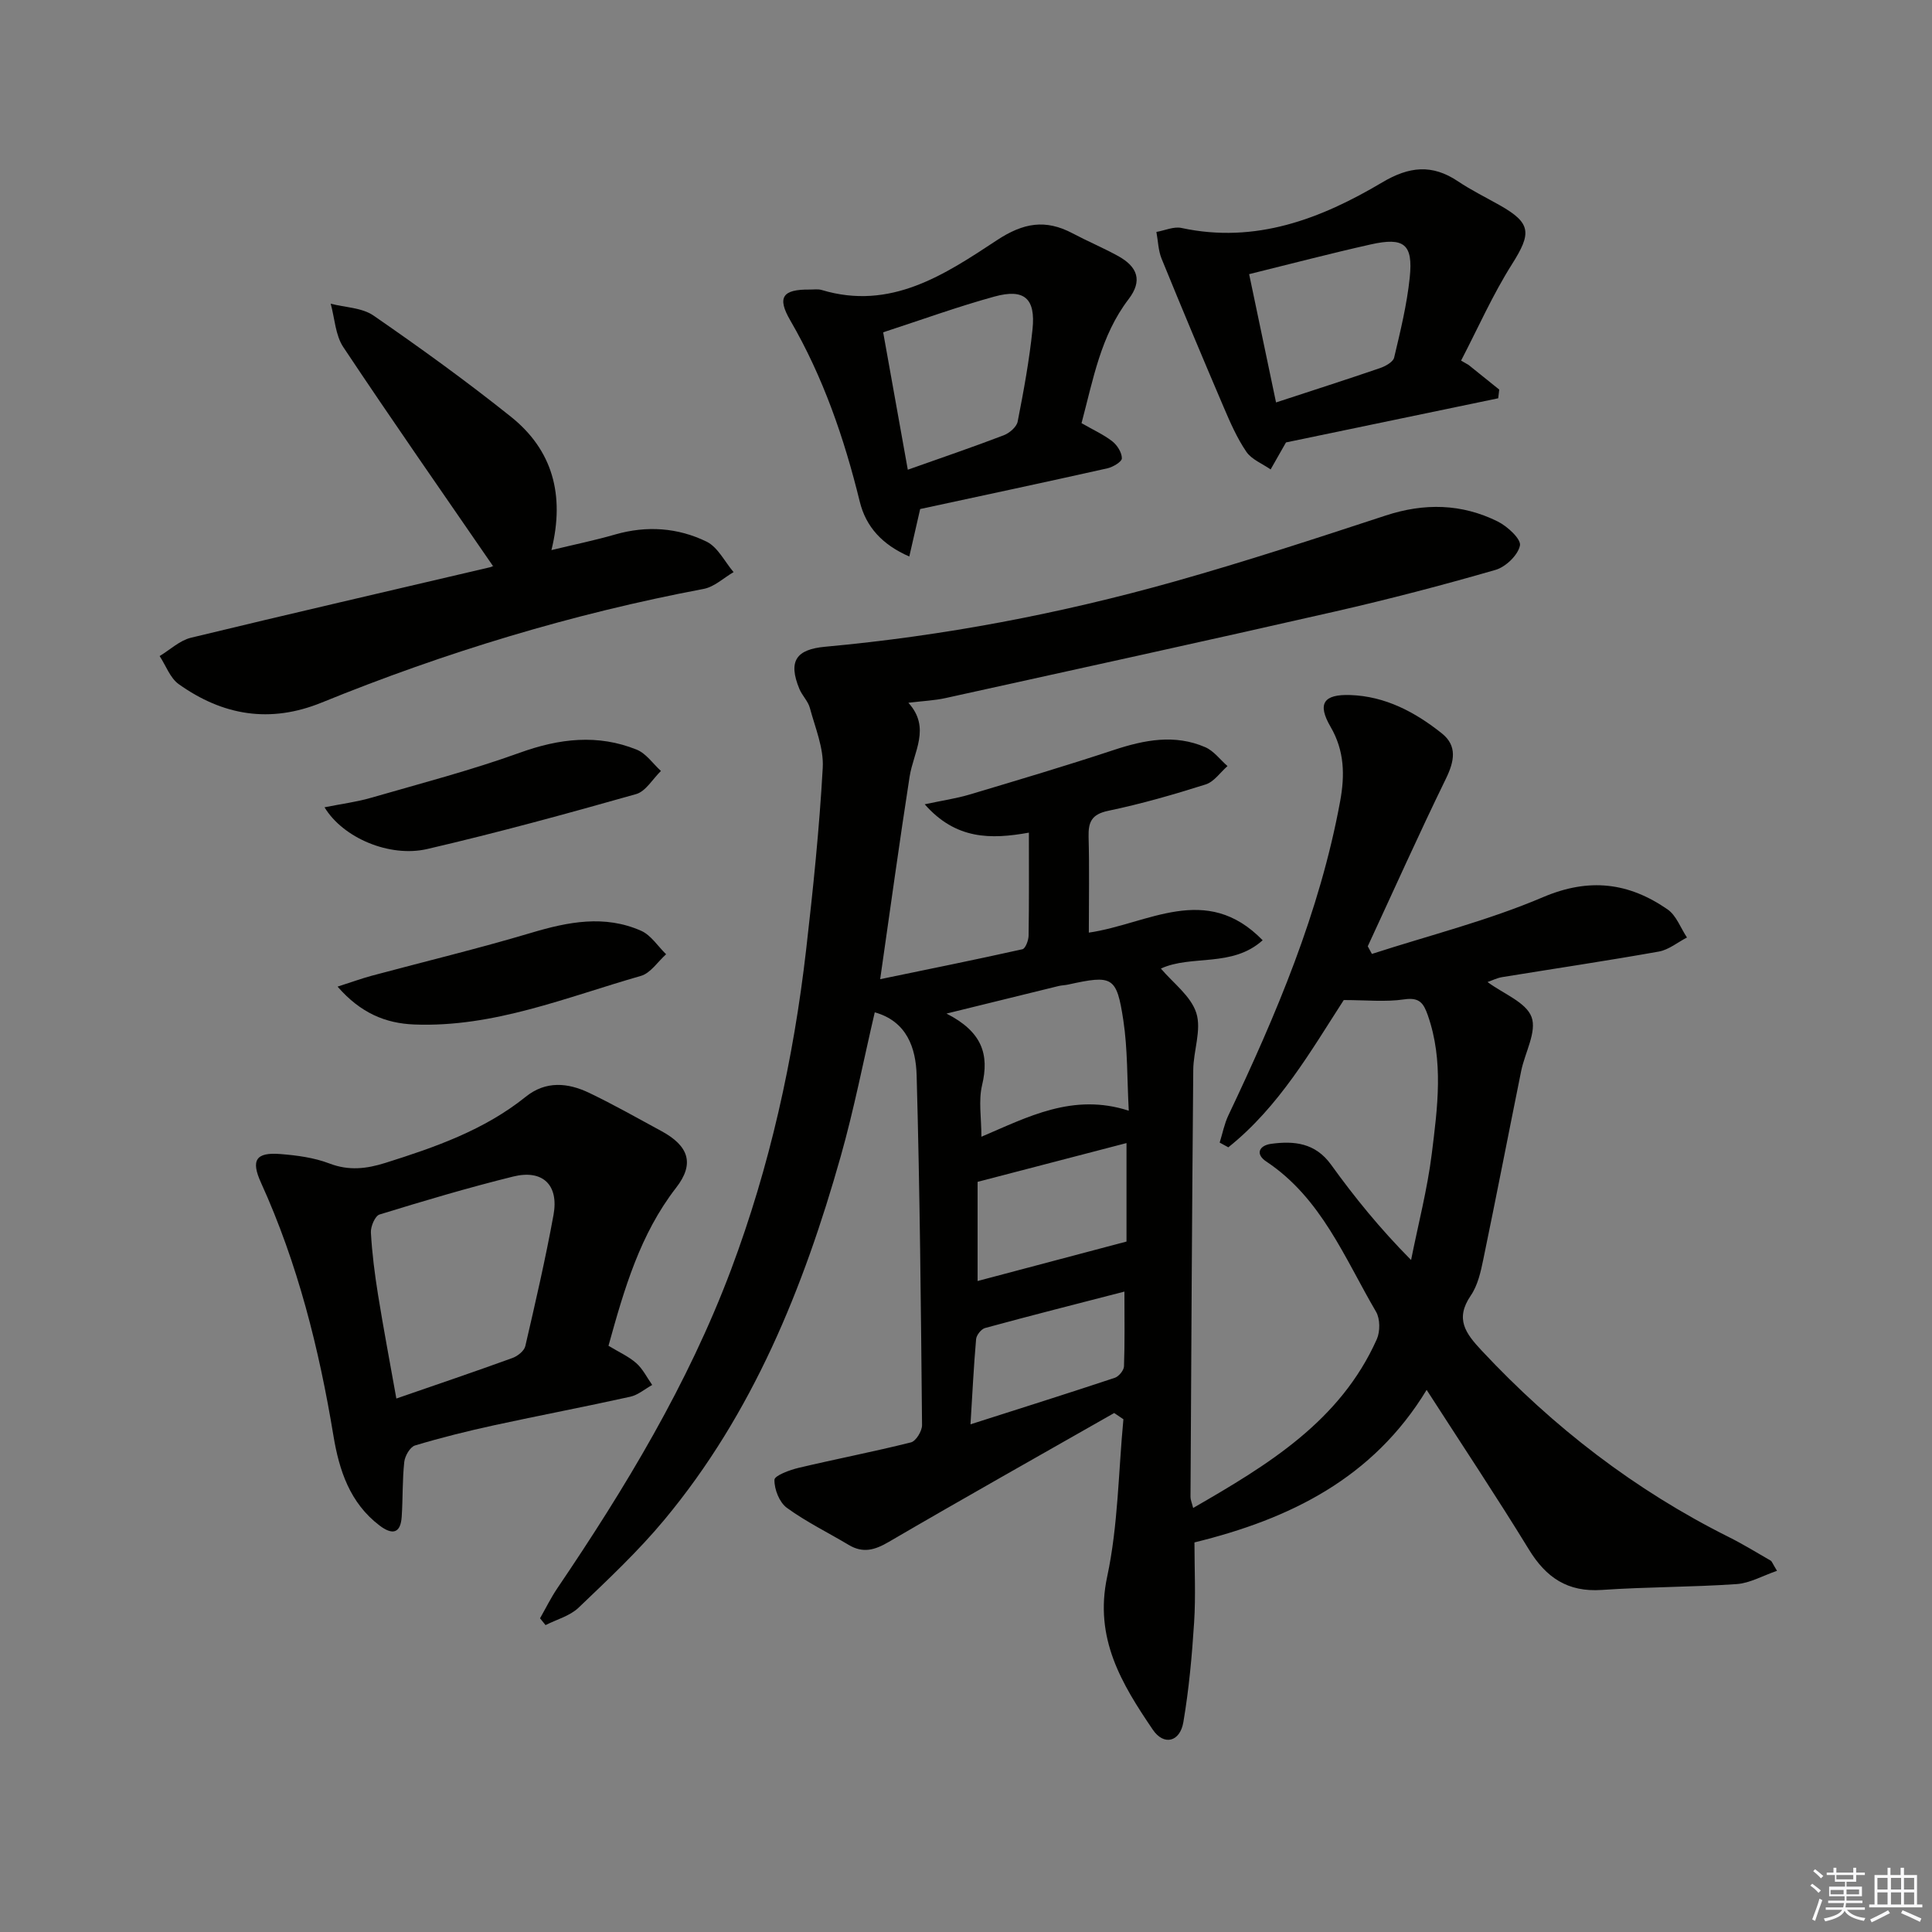
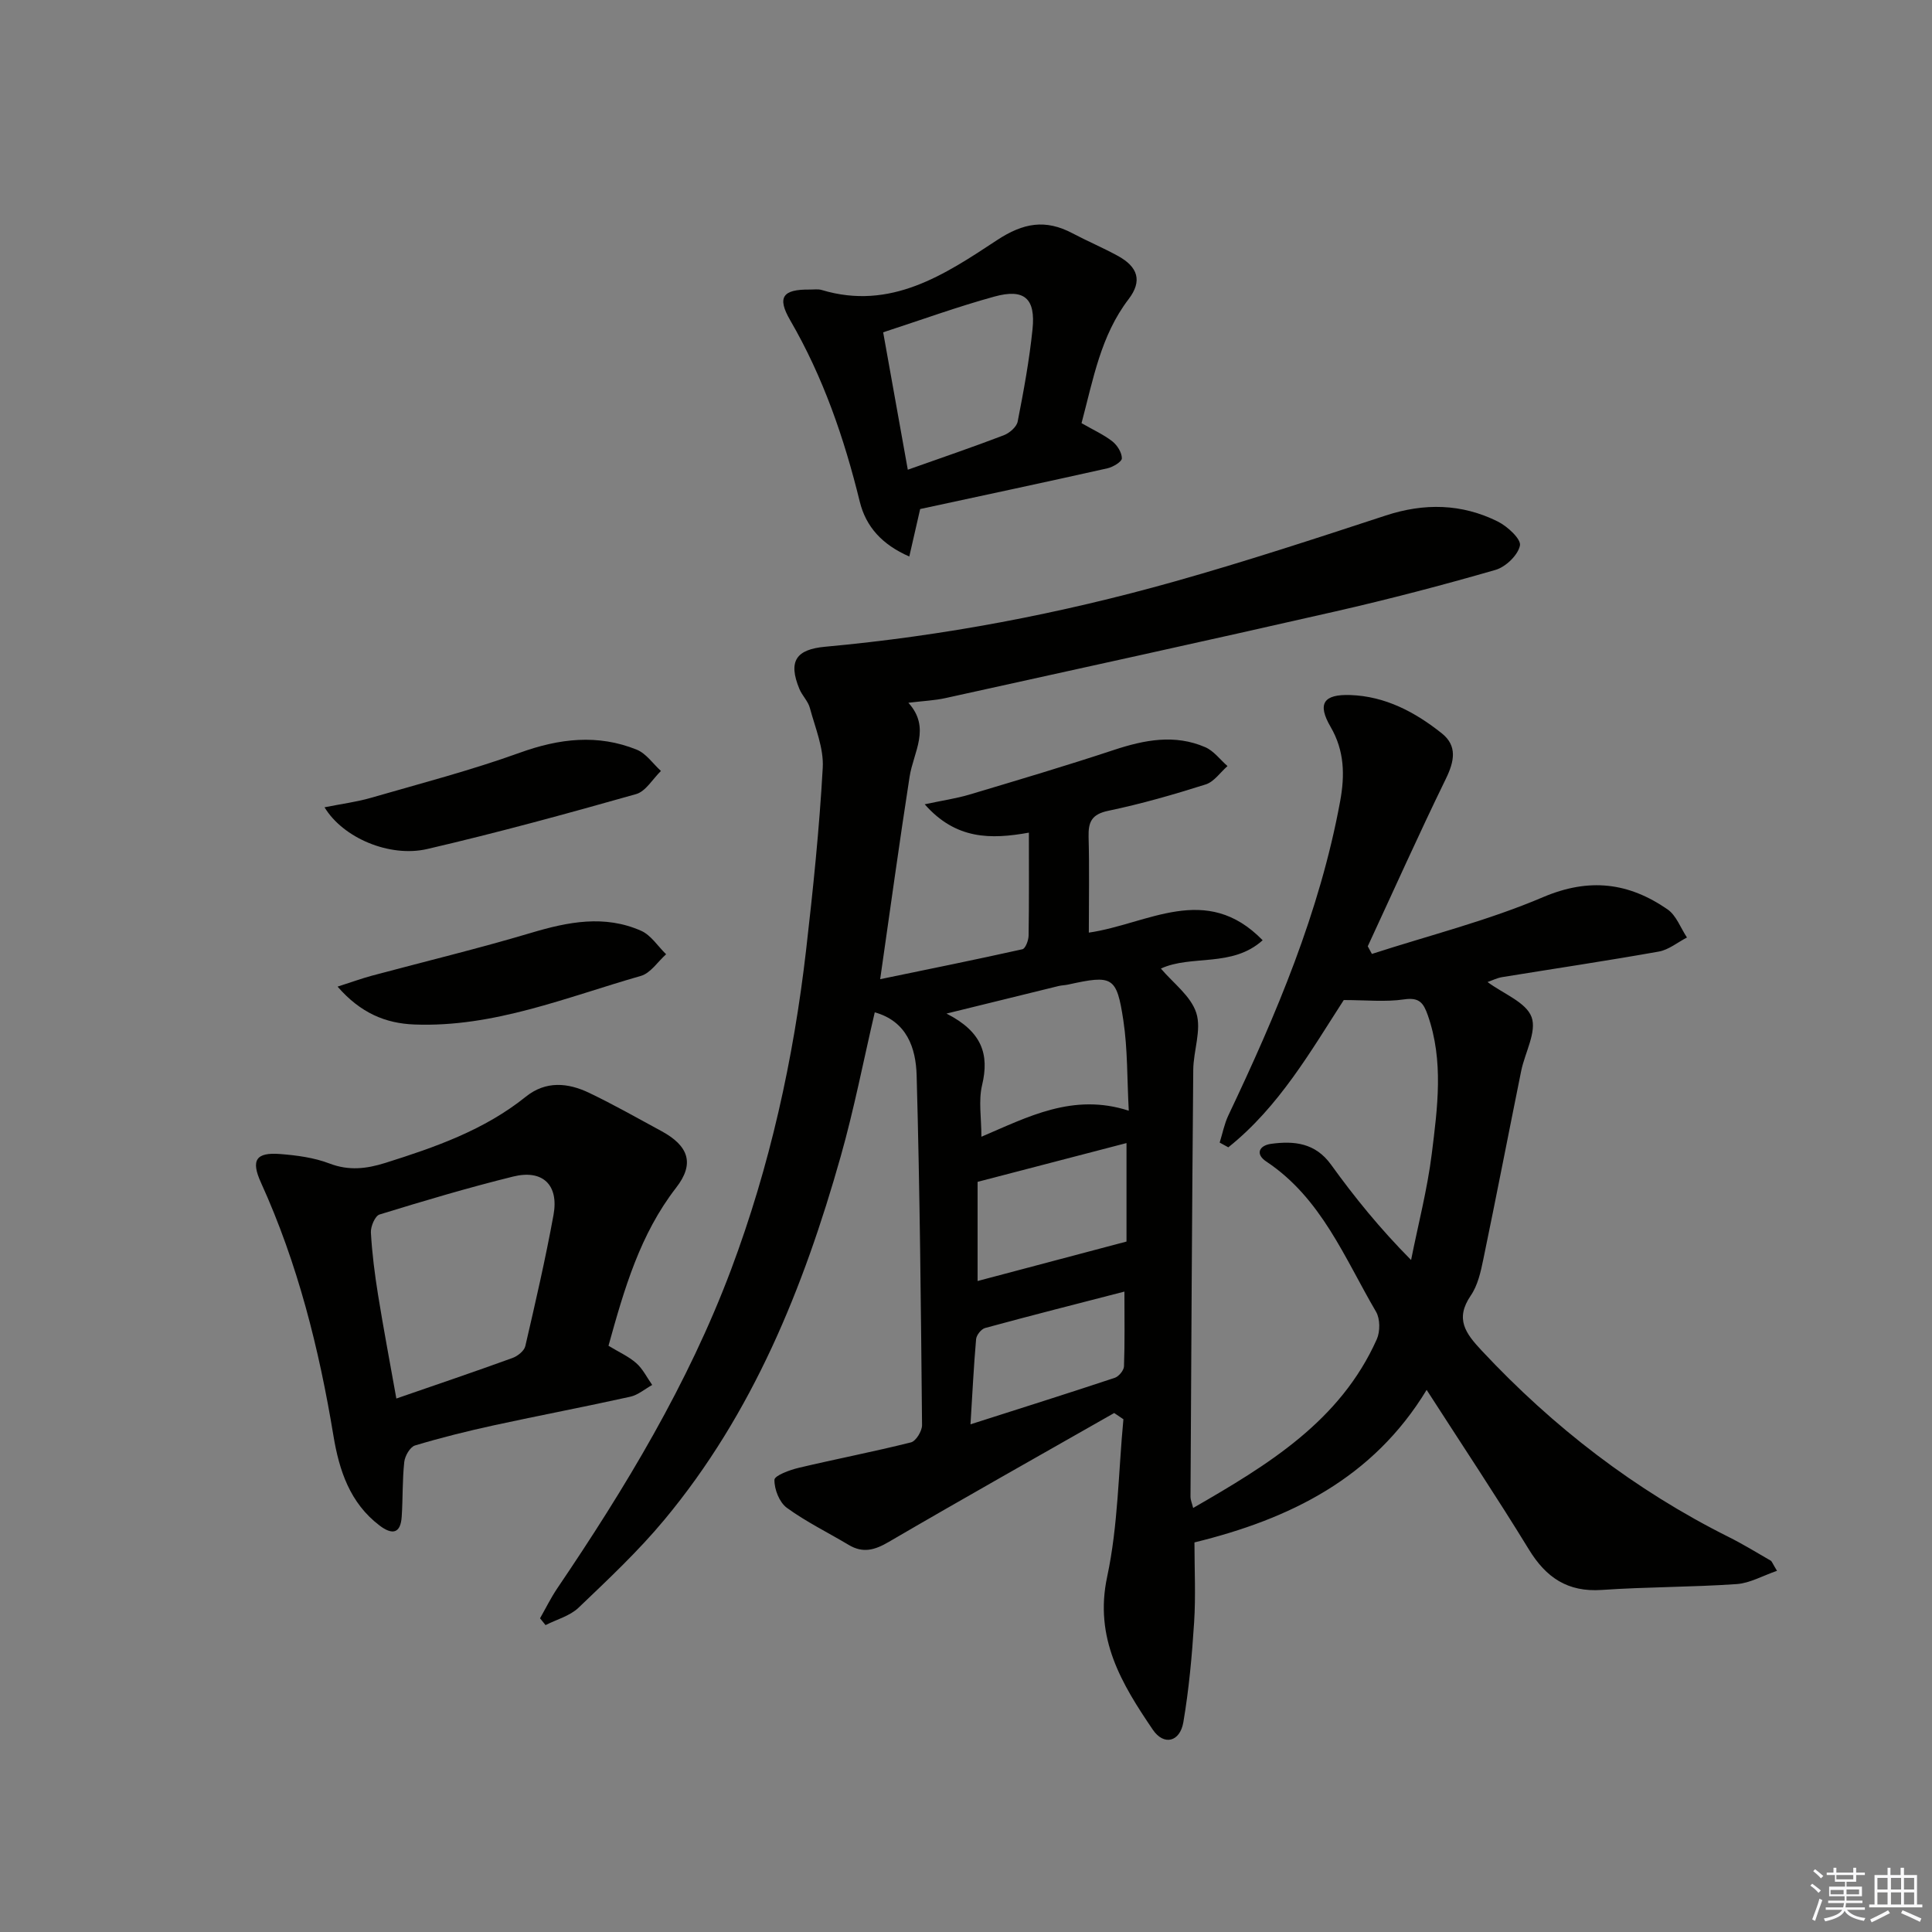
<svg xmlns="http://www.w3.org/2000/svg" enable-background="new 0 0 400 400" viewBox="0 0 400 400">
  <rect x="0" y="0" width="400" height="400" fill="#808080" stroke="none" />
  <g fill="#010100">
    <path d="m230.68 292.55c-15.57 8.87-31.19 17.65-46.66 26.68-2.9 1.7-5.34 2.4-8.3.63-4.28-2.56-8.81-4.77-12.82-7.69-1.54-1.13-2.6-3.83-2.56-5.79.02-.88 3.17-2.05 5.05-2.49 7.72-1.83 15.52-3.33 23.21-5.26 1.04-.26 2.31-2.35 2.3-3.58-.23-24.14-.45-48.28-1.12-72.41-.16-5.65-2-11.18-8.67-13.05-2.33 9.96-4.27 20.01-7.05 29.83-7.69 27.22-18.18 53.19-36.5 75.22-5.41 6.51-11.64 12.35-17.78 18.22-1.79 1.71-4.53 2.43-6.83 3.6-.38-.47-.76-.94-1.14-1.41 1.18-2.07 2.23-4.22 3.56-6.19 14.11-20.84 27.07-42.27 35.98-65.97 8.05-21.44 12.94-43.58 15.55-66.25 1.44-12.53 2.74-25.09 3.44-37.68.23-4.08-1.57-8.3-2.67-12.4-.37-1.39-1.59-2.54-2.16-3.91-2.39-5.78-.67-8.2 5.33-8.75 24.52-2.24 48.63-6.83 72.31-13.5 14.7-4.14 29.23-8.91 43.75-13.67 7.99-2.62 15.72-2.47 23.19 1.24 2 .99 4.86 3.63 4.6 4.97-.4 1.99-2.95 4.44-5.06 5.05-10.98 3.17-22.06 6.07-33.2 8.61-26.86 6.12-53.77 12-80.67 17.93-2.25.5-4.6.59-7.69.97 4.72 5.2 1.05 10.17.25 15.33-2.11 13.56-3.97 27.16-6.09 41.9 10.15-2.1 19.82-4.05 29.45-6.2.62-.14 1.26-1.82 1.28-2.8.11-6.97.06-13.95.06-21.34-7.87 1.41-15.1 1.48-21.57-5.87 3.69-.79 6.54-1.2 9.26-2.01 10-2.99 20-5.96 29.91-9.24 6.33-2.09 12.6-3.31 18.92-.57 1.77.77 3.08 2.58 4.6 3.91-1.49 1.3-2.78 3.25-4.52 3.8-6.63 2.1-13.34 4.03-20.14 5.45-3.46.72-4.18 2.3-4.1 5.42.18 6.44.05 12.9.05 19.81 12.22-1.77 24.25-10.48 35.99 1.58-6.34 5.71-14.73 2.94-21.07 5.86 2.52 2.99 6.21 5.68 7.33 9.19 1.12 3.5-.6 7.83-.63 11.8-.26 29.47-.41 58.94-.57 88.41 0 .6.28 1.2.55 2.28 15.54-8.96 30.44-17.97 38.02-34.93.71-1.6.7-4.23-.15-5.69-6.52-11.12-11.31-23.52-22.73-31.11-2.33-1.55-1.47-3.32.99-3.66 4.77-.65 9.16-.21 12.42 4.31 4.84 6.71 10.05 13.16 16.57 19.74 1.46-7.34 3.37-14.63 4.29-22.04 1.18-9.53 2.49-19.17-.83-28.64-.88-2.5-1.73-3.75-4.88-3.28-3.88.57-7.9.14-12.52.14-6.76 10.45-13.38 22.1-23.9 30.49-.6-.33-1.19-.65-1.79-.98.59-1.88.96-3.85 1.79-5.61 9.92-20.9 18.93-42.11 23.15-65.04.99-5.38.92-10.45-1.98-15.43-2.79-4.79-1.47-6.77 4.09-6.58 7.26.25 13.43 3.54 18.94 7.93 3.25 2.59 2.6 5.79.85 9.39-5.6 11.47-10.81 23.12-16.18 34.7.29.53.58 1.05.86 1.58 11.84-3.84 24.02-6.89 35.42-11.75 9.59-4.08 17.76-3.02 25.79 2.53 1.81 1.25 2.7 3.84 4.02 5.82-1.94 1-3.77 2.54-5.82 2.91-10.78 1.92-21.62 3.53-32.43 5.29-1.06.17-2.06.68-3.04 1.02 3.29 2.44 7.97 4.18 9.11 7.24 1.13 3.04-1.38 7.39-2.15 11.19-2.63 13-5.15 26.02-7.84 39-.53 2.58-1.15 5.38-2.6 7.49-3.31 4.85-1.06 7.83 2.29 11.41 14.82 15.85 31.7 28.86 51.12 38.57 2.97 1.48 5.81 3.23 8.69 4.89.25.14.35.54 1.31 2.11-2.97 1.02-5.62 2.56-8.37 2.75-9.29.64-18.63.57-27.92 1.21-7.05.48-11.52-2.55-15.08-8.38-6.69-10.92-13.79-21.58-21.17-33.04-11.11 18.32-28.34 26.75-48.07 31.58 0 5.61.28 11.09-.07 16.54-.44 6.92-1.07 13.86-2.23 20.69-.7 4.08-4.03 4.92-6.32 1.55-6.43-9.47-12.19-18.93-9.45-31.69 2.27-10.62 2.32-21.71 3.36-32.59-.65-.45-1.28-.87-1.91-1.29zm3.02-62.59c-.36-6.58-.22-12.71-1.12-18.68-1.39-9.16-2.23-9.46-11.46-7.43-.65.14-1.32.14-1.97.3-7.24 1.77-14.48 3.55-23.19 5.7 7.39 3.76 8.89 8.46 7.37 14.82-.77 3.23-.14 6.8-.14 10.68 9.56-4.06 18.94-9.14 30.51-5.39zm-.47 27.09c0-5.61 0-12.65 0-20.39-10.53 2.74-20.55 5.35-30.83 8.03v20.53c9.95-2.64 19.91-5.28 30.83-8.17zm-32.3 37.84c10.45-3.34 20.19-6.41 29.88-9.63.83-.28 1.87-1.54 1.9-2.37.18-4.88.09-9.77.09-15.48-9.72 2.51-19.31 4.94-28.85 7.54-.8.22-1.79 1.47-1.86 2.31-.49 5.58-.76 11.18-1.16 17.63z" />
    <path d="m125.98 278.63c2.15 1.3 4.17 2.2 5.75 3.59 1.37 1.21 2.22 2.99 3.3 4.52-1.51.84-2.93 2.08-4.55 2.44-9.38 2.08-18.81 3.87-28.2 5.91-5.5 1.2-10.98 2.56-16.36 4.18-1.02.31-2.08 2.16-2.22 3.4-.41 3.75-.28 7.55-.53 11.33-.23 3.61-2.04 3.78-4.59 1.84-6.13-4.66-8.35-11.39-9.54-18.55-2.98-18.07-7.4-35.7-15.01-52.44-2.13-4.68-1.03-6.31 3.99-5.92 3.44.27 7 .74 10.19 1.96 4.03 1.54 7.68 1.1 11.56-.12 10.32-3.25 20.48-6.79 29.08-13.7 4.17-3.35 8.73-2.91 13.14-.8 5.09 2.44 10.01 5.23 14.97 7.92 5.61 3.05 6.92 6.72 3.01 11.73-7.45 9.63-10.7 20.84-13.99 32.71zm-43.92 10.92c8.51-2.94 16.32-5.59 24.06-8.4 1.06-.39 2.41-1.46 2.64-2.45 2.09-9.02 4.18-18.06 5.84-27.17 1.13-6.21-2.24-9.45-8.35-7.94-9.31 2.3-18.51 5.04-27.67 7.86-.93.29-1.86 2.48-1.79 3.74.24 4.29.79 8.58 1.47 12.83 1.12 6.97 2.44 13.9 3.8 21.53z" />
-     <path d="m102.04 117.15c-10.42-15.15-20.86-30.1-30.96-45.28-1.65-2.48-1.78-5.97-2.61-8.99 2.99.78 6.49.81 8.87 2.46 9.69 6.69 19.26 13.6 28.45 20.95 8.57 6.86 11.21 16.12 8.38 27.6 4.74-1.15 9.01-2.02 13.19-3.23 6.54-1.88 12.97-1.42 18.93 1.48 2.33 1.14 3.75 4.15 5.59 6.31-2.06 1.2-4 3.07-6.21 3.48-27.17 5.13-53.48 13.11-79.05 23.52-10.74 4.38-20.5 2.68-29.61-3.8-1.79-1.27-2.66-3.85-3.96-5.82 2.15-1.3 4.15-3.22 6.47-3.79 20.6-4.99 41.27-9.74 61.91-14.59.56-.12 1.06-.55.61-.3z" />
    <path d="m223.92 87.61c2.43 1.4 4.57 2.36 6.37 3.76 1.02.8 1.98 2.32 1.98 3.52 0 .71-1.84 1.81-2.99 2.07-12.78 2.86-25.59 5.59-38.77 8.43-.73 3.19-1.44 6.29-2.25 9.83-5.61-2.45-8.98-6.14-10.26-11.38-3.22-13.13-7.57-25.77-14.39-37.52-2.78-4.79-1.58-6.43 4.03-6.37.83.01 1.72-.14 2.49.09 14.28 4.3 25.46-3.18 36.29-10.32 5.48-3.61 10.05-4.36 15.61-1.43 3.08 1.63 6.3 2.99 9.36 4.66 4.22 2.29 5.16 5.21 2.28 8.98-5.78 7.56-7.32 16.56-9.75 25.68zm-35.97 9.64c7.13-2.53 13.54-4.71 19.86-7.13 1.19-.45 2.68-1.73 2.89-2.85 1.24-6.32 2.41-12.68 3.07-19.08.67-6.41-1.69-8.49-7.88-6.79-7.61 2.09-15.06 4.8-23.04 7.4 1.69 9.41 3.34 18.62 5.1 28.45z" />
-     <path d="m304.06 75.56c2.11 1.7 4.23 3.4 6.34 5.1-.07.6-.14 1.2-.21 1.8-14.87 3.09-29.74 6.19-43.94 9.14-1.24 2.18-2.21 3.89-3.18 5.59-1.71-1.19-3.93-2.05-5.03-3.66-1.93-2.83-3.34-6.07-4.7-9.25-4.36-10.2-8.65-20.44-12.84-30.71-.7-1.71-.73-3.69-1.08-5.55 1.74-.3 3.6-1.17 5.2-.82 15.35 3.3 28.84-1.89 41.56-9.44 5.59-3.32 10.33-3.81 15.68-.22 2.76 1.85 5.76 3.32 8.66 4.96 6.53 3.69 6.58 5.78 2.54 12.17-4.02 6.35-7.08 13.3-10.56 19.99.52.3 1.04.6 1.56.9zm-39.87 7.76c7.68-2.52 14.61-4.74 21.5-7.1 1.13-.39 2.73-1.26 2.95-2.18 1.3-5.47 2.65-10.99 3.23-16.57.72-6.92-1.16-8.41-8.05-6.87-8.22 1.84-16.37 3.98-25.2 6.16 1.84 8.78 3.65 17.42 5.57 26.56z" />
    <path d="m67.19 167.14c3.61-.72 6.68-1.11 9.61-1.96 10.32-2.98 20.74-5.7 30.83-9.34 8.18-2.95 16.12-3.89 24.2-.63 1.95.79 3.35 2.9 5.01 4.41-1.7 1.65-3.14 4.22-5.14 4.79-14.34 4.06-28.73 8-43.25 11.37-7.8 1.8-17.45-2.31-21.26-8.64z" />
    <path d="m69.89 204.27c2.93-.94 4.99-1.69 7.09-2.26 10.99-2.95 22.07-5.62 32.97-8.87 7.66-2.29 15.22-3.78 22.79-.43 2.04.9 3.46 3.2 5.17 4.86-1.73 1.54-3.21 3.9-5.22 4.48-15.4 4.4-30.44 10.7-46.91 10.06-5.94-.23-11.11-2.35-15.89-7.84z" />
  </g>
  <path d="m374.8 390.4.4-.4c.7.5 1.3 1 1.8 1.4l-.5.5c-.5-.6-1.1-1.1-1.7-1.5zm1 7.3-.6-.3c.5-1.4 1.1-2.8 1.5-4.3.2.1.4.2.6.3-.5 1.3-1 2.8-1.5 4.3zm-.4-10.3.4-.4c.4.3 1 .8 1.7 1.4l-.5.5c-.4-.5-1-1-1.6-1.5zm2.5.3h1.7v-1h.6v1h3.5v-1h.6v1h1.8v.5h-1.8v1.4h-2v1h3.2v2h-3.2v.9h3.3v.5h-3.4c0 .3-.1.6-.1.9h4v.5h-3.7c.7.9 1.9 1.5 3.8 1.7-.1.2-.2.4-.3.6-2.1-.4-3.5-1.1-4-2.1-.4 1-1.8 1.7-4 2.2-.1-.2-.2-.4-.3-.6 2.1-.4 3.4-1 3.8-1.8h-3.4v-.5h3.6c.1-.3.1-.6.2-.9h-3.3v-.5h3.4c0-.3 0-.6 0-.9h-3.2v-2h3.3v-1h-2.1v-1.4h-1.7v-.5zm1.1 3.5v1h2.7c0-.3 0-.4 0-.4 0-.1 0-.2 0-.2 0-.1 0-.2 0-.3h-2.7zm1.2-3v.9h3.5v-.9zm4.7 3h-2.6v.6.4h2.6z" fill="#fafafb" />
  <path d="m393.6 386.7h.6v1.5h2.7v6.1h1.1v.6h-11v-.6h1.1v-6.1h2.7v-1.5h.6v1.5h2.1v-1.5zm-2.7 8.8.4.6c-1.2.6-2.5 1.3-3.8 1.9-.1-.2-.2-.4-.3-.6 1.2-.6 2.5-1.2 3.7-1.9zm-2.2-6.7v2.4h2.1v-2.4zm0 3v2.5h2.1v-2.5zm2.8-3v2.4h2.1v-2.4zm0 3v2.5h2.1v-2.5zm6 6.1c-1.4-.7-2.7-1.3-3.9-1.8l.3-.6c1.5.6 2.7 1.2 3.9 1.7zm-1.2-9.1h-2.1v2.4h2.1zm-2.1 3v2.5h2.1v-2.5z" fill="#fafafb" />
</svg>